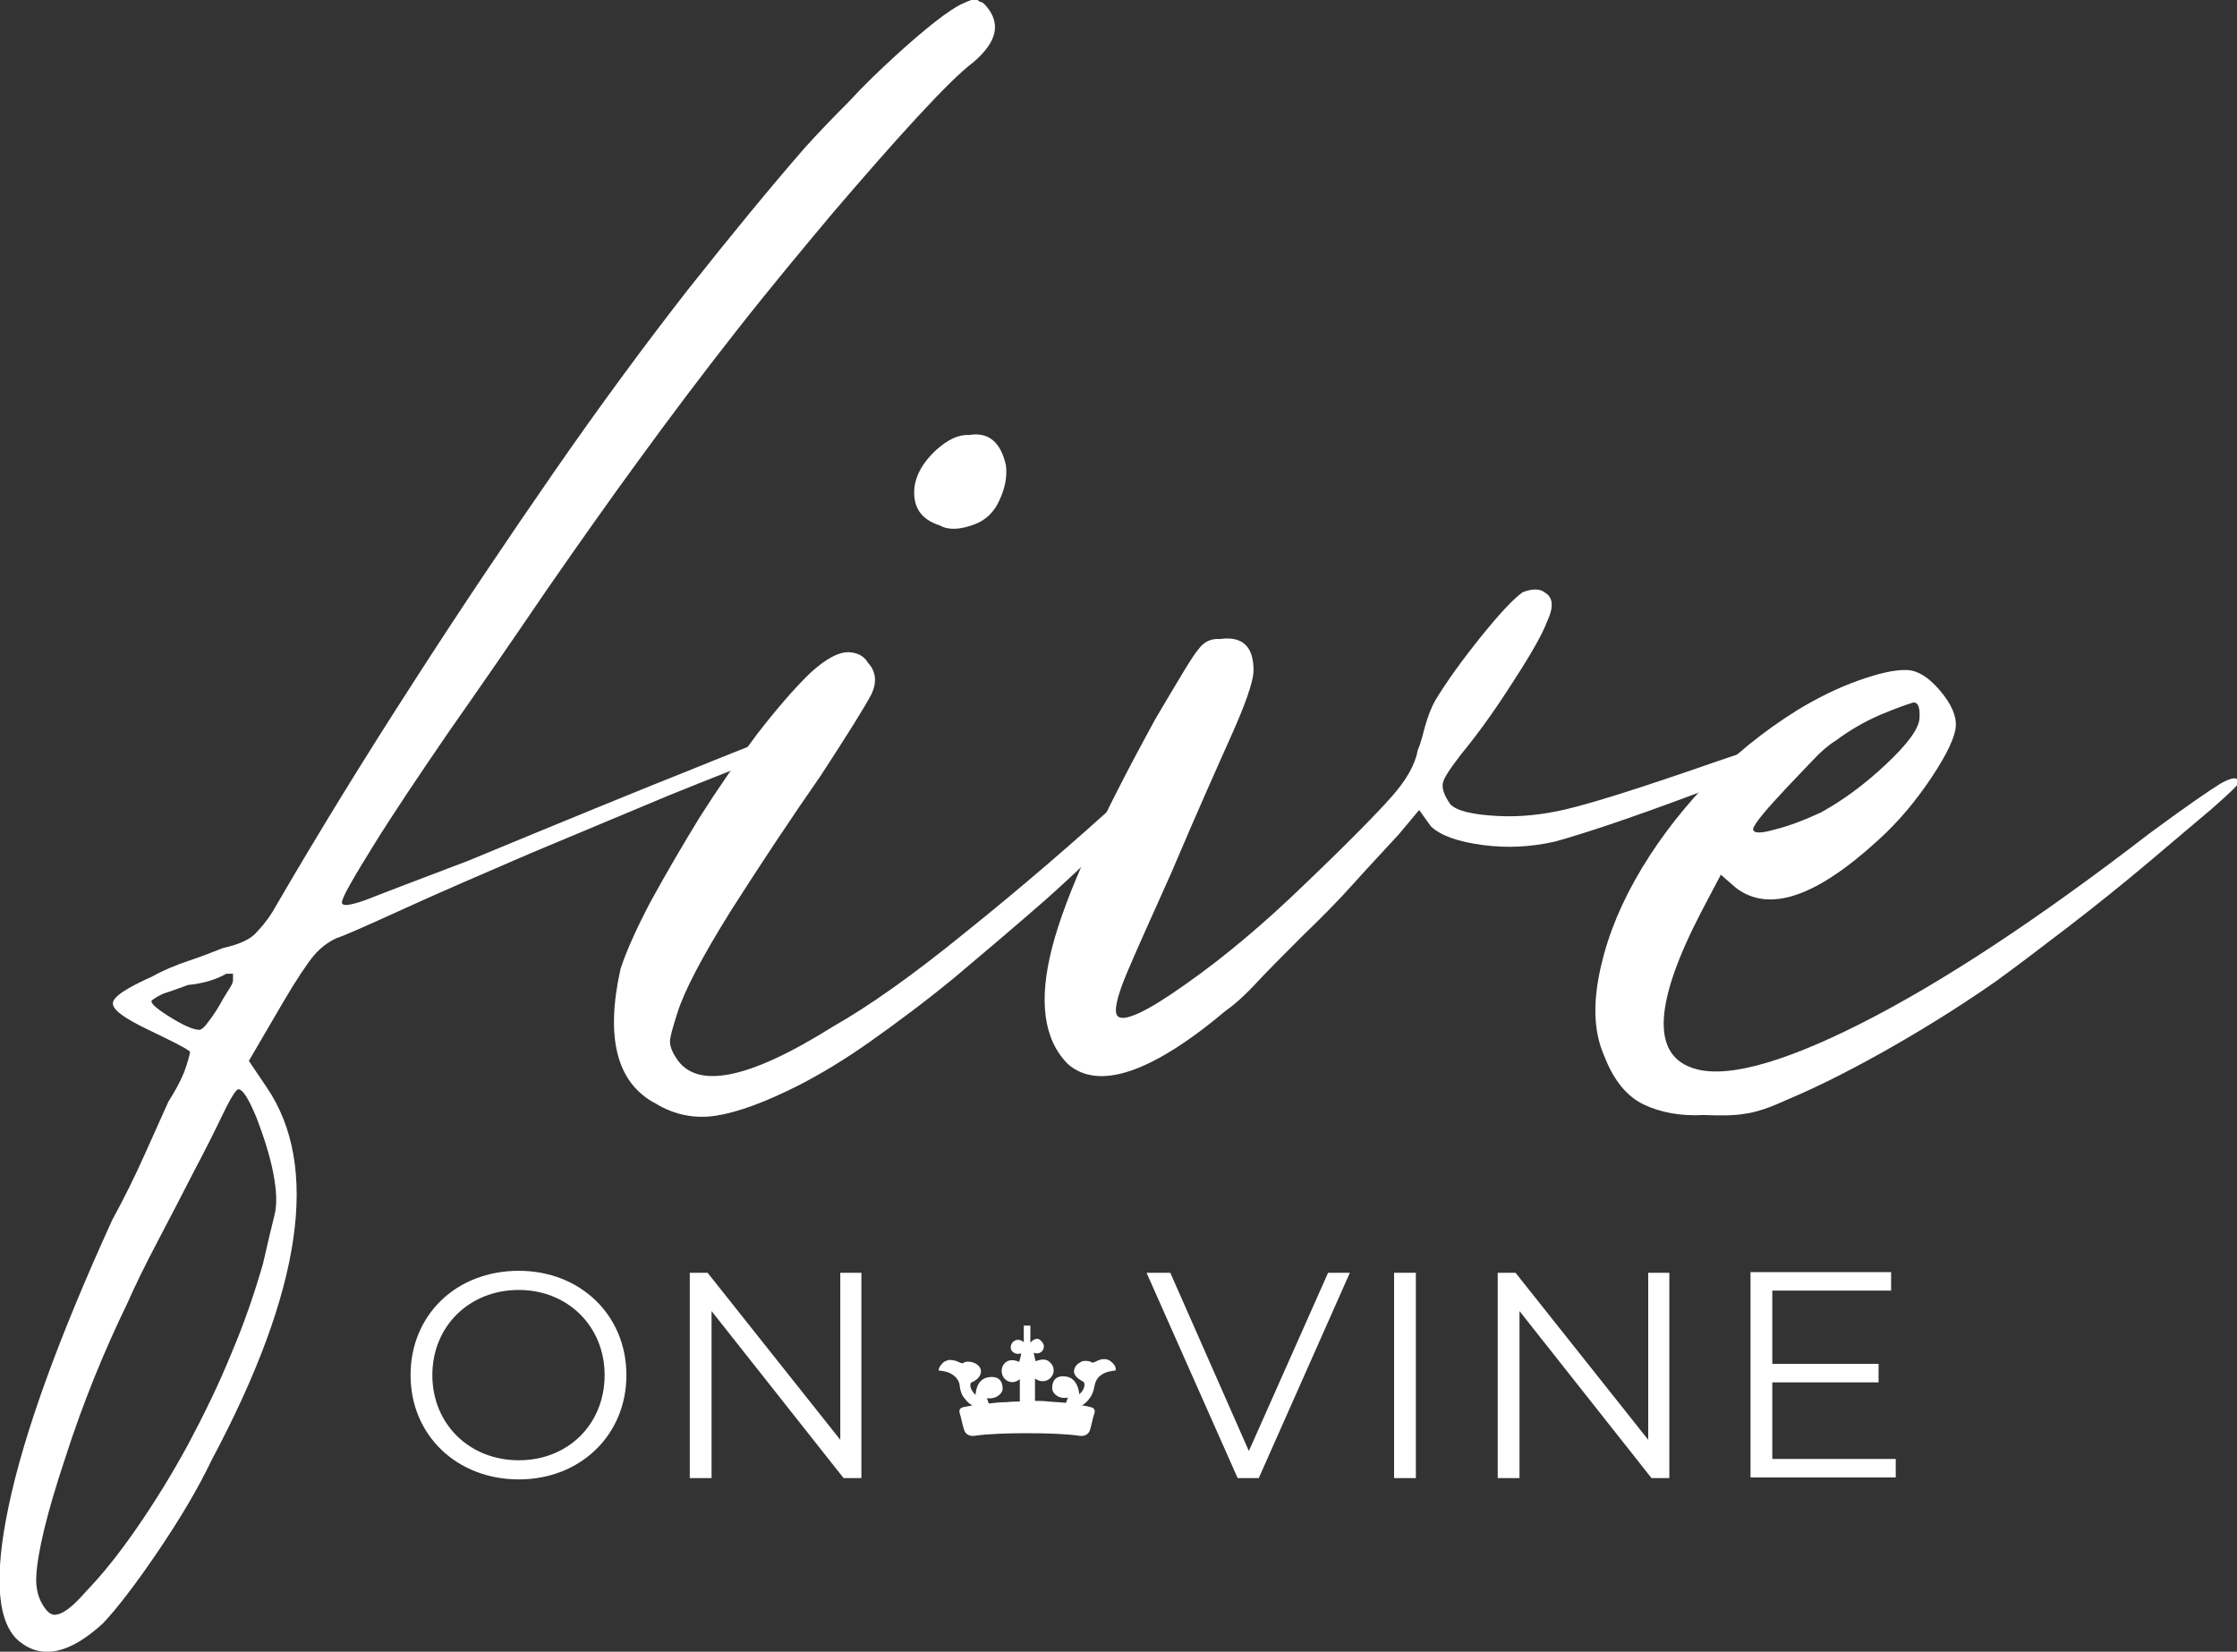
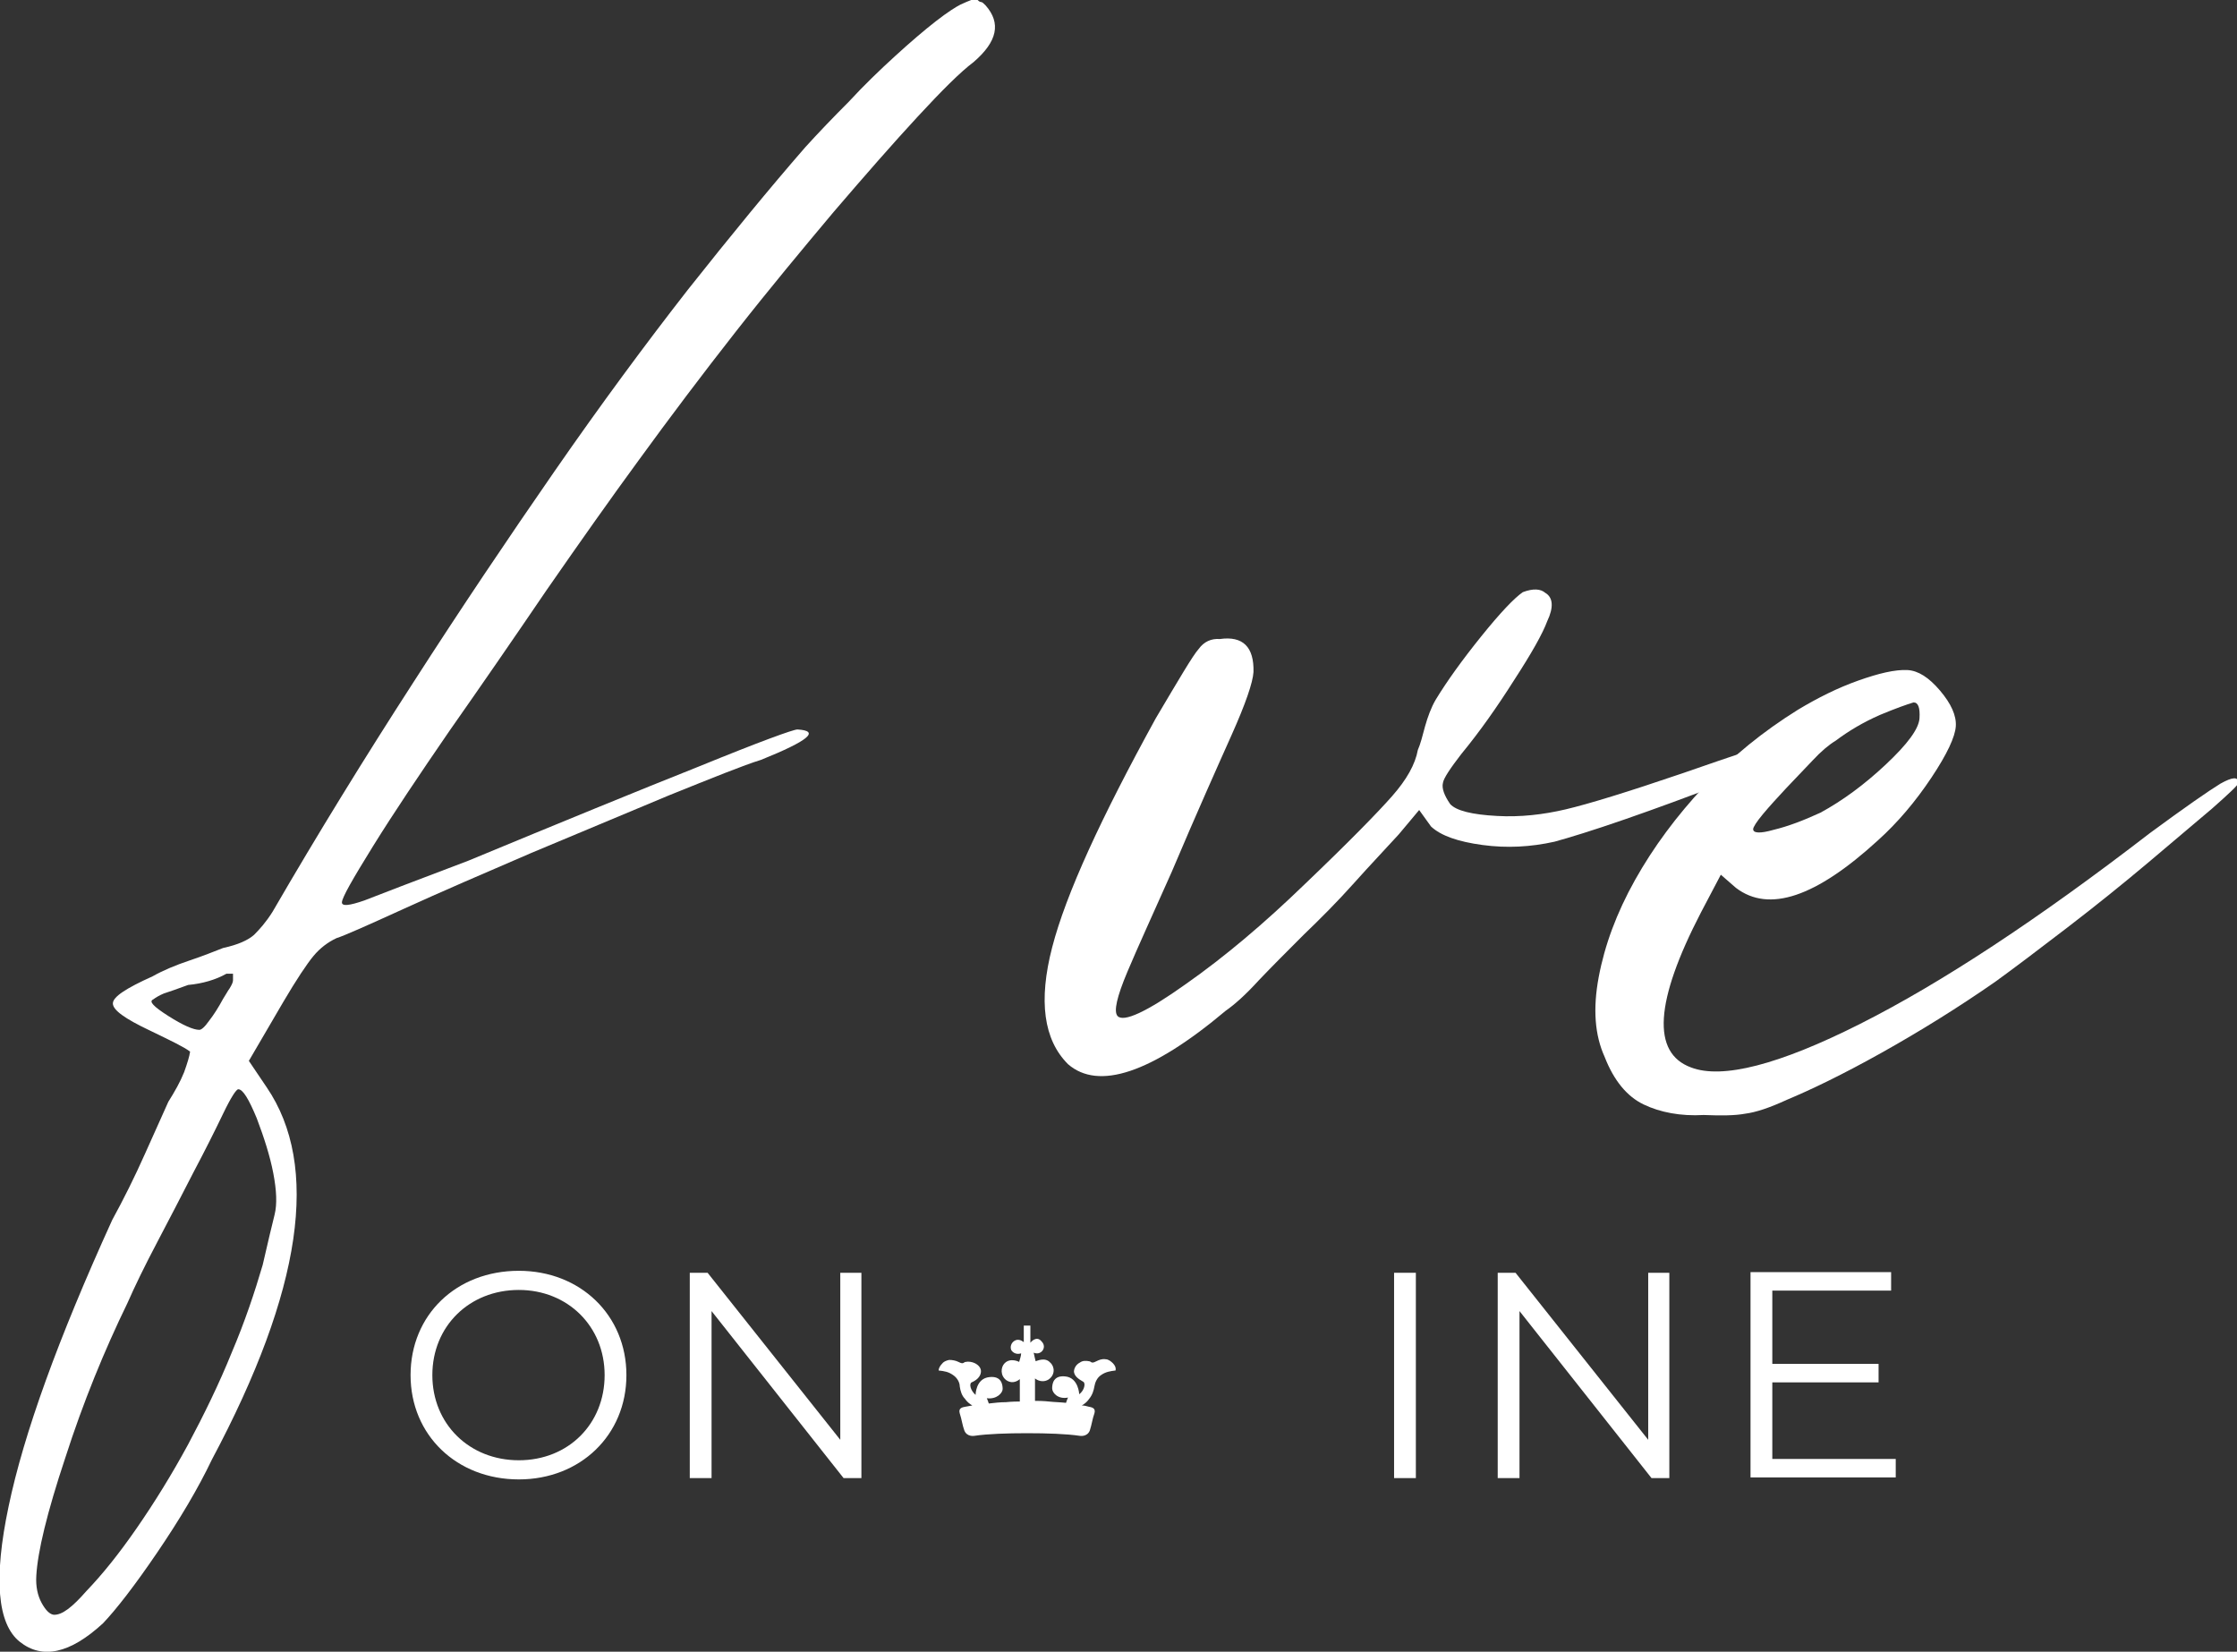
<svg xmlns="http://www.w3.org/2000/svg" version="1.1" id="Layer_1" x="0px" y="0px" viewBox="0 0 338.9 250.2" style="enable-background:new 0 0 338.9 250.2;" xml:space="preserve">
  <rect x="0" y="0" width="338.9" height="250.2" fill="#333333" stroke="none" />
  <style type="text/css">
	.st0{fill:#FFFFFF;}
</style>
  <g>
    <g>
      <path class="st0" d="M17,184.8c1.7-3.1,3.4-6.5,5-10.1c1.6-3.6,2.8-6.2,3.5-7.8c1-1.6,1.8-3,2.4-4.5c0.5-1.4,0.8-2.4,0.9-3.1    c-0.9-0.7-3-1.7-6.1-3.2c-3.8-1.8-5.6-3.1-5.6-4.1c0-1,2-2.3,6-4.1c1.6-0.9,3.5-1.7,5.6-2.4c2.1-0.7,3.8-1.4,5.1-1.9    c2.3-0.5,3.8-1.2,4.7-2c0.8-0.8,1.8-1.9,2.8-3.5c6.9-11.9,14-23.4,21.3-34.7c7.2-11.2,14.4-21.9,21.4-32    c7-10.1,13.8-19.3,20.2-27.5c6.5-8.2,12.4-15.4,17.8-21.6c2-2.2,4.2-4.5,6.6-6.9c2.3-2.5,4.7-4.8,7-6.9c2.3-2.1,4.4-3.9,6.2-5.3    c1.8-1.4,3.1-2.2,3.7-2.5c1.3-0.6,2.1-0.9,2.4-0.9c0.3,0.3,0.5,0.5,0.7,0.5c0.2,0,0.4,0.2,0.7,0.5c2.4,2.7,1.8,5.5-1.8,8.6    c-2,1.5-4.8,4.3-8.5,8.3c-3.7,4-7.9,8.8-12.7,14.4c-4.7,5.6-9.7,11.6-14.8,18.1c-5.1,6.5-10,13-14.8,19.6    c-4.1,5.6-8.7,12.1-13.9,19.6c-5.1,7.5-10,14.6-14.7,21.3c-4.6,6.7-8.5,12.5-11.6,17.5c-3.1,5-4.7,7.8-4.7,8.5    c0,0.6,1.1,0.5,3.4-0.3c2.3-0.9,7.5-2.9,15.7-6c14-5.8,25.7-10.6,35-14.3c9.3-3.8,14.3-5.6,14.9-5.6c3.5,0.2,1.7,1.7-5.5,4.6    c-2.6,0.8-7.3,2.7-14,5.4c-6.7,2.8-13.6,5.7-20.8,8.7c-7.2,3.1-13.7,5.9-19.4,8.5c-5.7,2.6-9.1,4.1-10.1,4.4    c-1.3,0.6-2.5,1.5-3.5,2.7c-1,1.2-2.6,3.6-4.6,7l-5.2,8.9l2.7,4c8.1,11.9,5.4,30.7-8.3,56.4c-2.1,4.4-4.9,9.1-8.3,14.1    c-3.4,5-6.2,8.6-8.2,10.7c-5,4.6-9.2,5.5-12.6,2.8c-3.4-2.7-4-9.6-1.7-20.5C3.6,217.2,8.8,202.8,17,184.8z M36.1,165    c-0.3,0-1.1,1.2-2.3,3.7c-1.2,2.5-2.7,5.5-4.5,8.9c-1.8,3.5-3.6,7-5.5,10.6c-1.9,3.6-3.4,6.7-4.5,9.2c-3.5,7.2-6.7,15-9.4,23.4    c-2.8,8.4-4.2,14.3-4.4,17.9c-0.1,1.6,0.2,3,0.8,4.1c0.6,1.1,1.2,1.7,1.8,1.8c1.3,0.1,2.9-1.2,5-3.6c2.4-2.5,4.9-5.6,7.6-9.5    c2.7-3.9,5.3-8.1,7.8-12.7c2.4-4.5,4.7-9.2,6.6-13.9c2-4.7,3.5-9.2,4.7-13.3c0.8-3.5,1.4-6,1.8-7.6c0.4-1.6,0.3-3.7-0.2-6.3    c-0.5-2.6-1.4-5.4-2.5-8.3C37.7,166.5,36.8,165,36.1,165z M23.2,151.4c-0.7,0.3,0.1,1.1,2.3,2.5c2.2,1.4,3.8,2.1,4.7,2.1    c0.3,0,0.8-0.4,1.5-1.4c0.7-0.9,1.4-2,2.1-3.3c0.4-0.6,0.7-1.2,1-1.6c0.3-0.5,0.5-0.9,0.5-1.2l0-1l-1,0c-1.6,0.9-3.6,1.5-5.8,1.7    c-1.6,0.6-2.8,1-3.7,1.3C24.1,150.8,23.6,151.1,23.2,151.4z" />
-       <path class="st0" d="M124.4,117.4c-4.8,6.9-9.3,13.7-13.7,20.6c-4.3,6.9-7,12-8.1,15.5c-0.7,2.2-1.1,3.6-1.1,4.3    c0,0.6,0.3,1.5,0.9,2.4c3,4.9,10.9,3.4,23.8-4.7c5.3-3,12-7.7,20.1-14.3c8.1-6.5,16.4-13.6,24.8-21.3c2.7-2.4,4.9-4.4,6.8-6    c1.8-1.5,2.9-2.3,3.2-2.3c0.6,0,0.4,1-0.8,2.8c-1.2,1.9-4.2,5-8.8,9.2c-4,4.3-8.4,8.5-13.1,12.7c-4.7,4.1-9.3,8-13.7,11.7    c-4.5,3.7-8.8,6.9-12.9,9.8c-4.1,2.9-7.7,5-10.6,6.5c-5.3,2.7-9.5,4.2-12.7,4.7c-3.2,0.5-6.3-0.1-9.1-1.8c-6-3.1-7.7-10-5.4-20.4    c0.8-2.5,2.3-5.9,4.5-10.1c2.3-4.2,4.8-8.5,7.5-12.9c2.8-4.4,5.7-8.6,8.7-12.6c3.1-4,5.8-7.1,8.1-9.3c2.3-2.1,4.3-3.2,5.9-3.1    c1.3,0.1,2.2,0.6,2.8,1.6c1.2,1.3,1.4,2.9,0.5,4.8C131,107.1,128.5,111.1,124.4,117.4z M147.7,79.4c-2.3,0.9-4.1,0.9-5.3,0.2    c-2.5-0.8-3.8-2.3-3.9-4.7c-0.1-2.4,1.1-4.7,3.4-6.8c1.7-1.5,3.3-2.3,4.9-2.2c2.9-0.5,4.8,1,5.6,4.6c0.2,1.6-0.1,3.4-1,5.3    C150.6,77.6,149.3,78.8,147.7,79.4z" />
      <path class="st0" d="M279.6,110.2c0,0.3-1.9,1.4-5.7,3.1c-3.8,1.8-8.1,3.6-13,5.4c-4.9,1.9-9.8,3.7-14.7,5.4    c-4.9,1.7-8.5,2.8-10.7,3.4c-3.6,0.8-7.2,1-10.9,0.5c-3.7-0.5-6.3-1.4-7.8-2.8l-1.8-2.5l-3.1,3.7c-2,2.2-4.3,4.6-6.8,7.4    c-2.5,2.8-5.1,5.4-7.6,7.8c-2.5,2.5-4.8,4.8-6.8,6.9c-2,2.2-3.7,3.7-5,4.6c-11.3,9.5-19.3,12.1-23.9,8.1    c-3.7-3.7-4.5-9.6-2.4-17.7c2.1-8.1,7.4-19.6,15.7-34.7c3.5-5.9,5.6-9.5,6.5-10.5c0.8-1.1,1.9-1.6,3.2-1.5c3.5-0.5,5.2,1.2,5.1,5    c-0.1,1.6-1.2,4.8-3.3,9.5c-2.1,4.7-5.2,11.6-9.1,20.8c-2.8,6.3-5.1,11.3-6.7,15.1c-1.6,3.8-2.1,6-1.5,6.7c0.9,1,4.4-0.6,10.3-4.8    c6-4.2,12-9.3,18-15.1c6.7-6.4,11.1-10.9,13.3-13.4c2.2-2.5,3.5-4.8,3.9-7c0.4-0.9,0.7-2.1,1.1-3.6c0.4-1.4,0.9-2.8,1.6-4    c1.7-2.8,4-6,6.9-9.6c2.9-3.6,5-5.8,6.3-6.7c1.6-0.6,2.7-0.5,3.4,0.1c1.2,0.7,1.3,2.2,0.3,4.3c-0.7,1.9-2.4,4.9-5,8.9    c-2.6,4.1-5.2,7.8-8,11.2c-1.7,2.2-2.7,3.7-2.8,4.4c-0.2,0.8,0.2,1.9,1.1,3.2c0.9,1,3.3,1.6,7.1,1.8c3.5,0.2,7-0.2,10.4-1    c3.4-0.8,9.3-2.6,17.8-5.5C271.6,111.3,279.7,109,279.6,110.2z" />
      <path class="st0" d="M257.7,138.2c-7,13.5-7.5,21.3-1.5,23.5c4.7,1.8,13.3-0.4,25.6-6.6c12.3-6.2,26.9-15.8,43.9-28.9    c5.3-3.9,8.9-6.4,10.7-7.5c1.8-1,2.7-1.1,2.7-0.1c0,0.3-1.4,1.6-4,3.9c-2.7,2.3-5.9,5-9.7,8.2c-3.8,3.2-7.9,6.5-12.2,9.8    c-4.3,3.3-8,6.1-10.9,8.2c-5.6,3.9-11.4,7.5-17.3,10.8c-5.9,3.3-10.7,5.6-14.3,7.1c-2.6,1.2-4.7,1.9-6.3,2.1    c-1.6,0.3-3.7,0.3-6.3,0.2c-3.5,0.2-6.6-0.4-9.1-1.6c-2.5-1.2-4.5-3.6-5.9-7.2c-1.5-3.3-1.8-7.3-0.9-12.1    c0.9-4.8,2.7-9.7,5.5-14.7c2.8-5,6.3-9.7,10.5-14.2c4.2-4.5,8.9-8.3,14.2-11.6c3-1.8,6-3.3,9.1-4.4c3.1-1.1,5.6-1.7,7.5-1.6    c1.6,0.1,3.2,1.1,4.9,3.1c1.7,2,2.5,3.8,2.4,5.4c-0.1,1.6-1.3,4.2-3.7,7.8c-2.4,3.6-5.1,6.8-8.1,9.5c-9.4,8.6-16.5,11-21.5,7.2    l-2.3-2L257.7,138.2z M278.1,112.2c-1,0.6-2.2,1.6-3.5,3c-1.3,1.4-2.7,2.8-4,4.2c-1.3,1.4-2.5,2.7-3.5,3.9c-1,1.2-1.5,2-1.5,2.3    c0,0.6,1,0.7,3.1,0.1c2.1-0.5,4.5-1.4,7.1-2.6c3.3-1.8,6.6-4.2,9.9-7.3c3.3-3.1,5-5.4,5.1-7c0.1-1.6-0.2-2.4-0.9-2.4    c-1,0.3-2.7,0.9-5.1,1.9C282.3,109.4,280.1,110.7,278.1,112.2z" />
    </g>
    <g>
      <g>
        <path class="st0" d="M168.6,206.5c-0.3-0.3-0.7-0.6-1.1-0.6c-0.5-0.1-1,0.1-1.4,0.3c-0.2,0.1-0.4,0.2-0.6,0.2     c-0.2,0-0.3-0.2-0.5-0.2c-0.5-0.1-1-0.1-1.4,0.2c-0.6,0.3-0.9,0.9-0.9,1.4c0.1,0.7,0.7,1.1,1.4,1.5c0.4,0.2,0.2,1.3-0.6,1.9     c0,0-0.1-2.5-2.1-2.7c-1.8-0.2-2,1.1-2,1.8c0,0.7,0.9,1.7,2.4,1.4c-0.1,0.2-0.2,0.5-0.3,0.8c-0.9-0.1-1.7-0.1-2.6-0.2     c0,0-0.8-0.1-2.1-0.1c0-0.1,0-0.2,0-0.3c0-1,0-3.1,0-3.1c0,0,0.9,0.8,2,0.2c1.1-0.7,1-2,0.3-2.6c-0.8-0.9-2.1-0.2-2.2-0.2     c-0.1-0.4-0.2-0.8-0.3-1.3c1.1,0.5,2.1-0.8,1.2-1.7c-0.8-1-1.7,0.2-1.7,0.2c0-0.9,0-2.6,0-2.6h-1c0,0,0,0.6,0,2.5     c-0.4-0.3-0.9-0.5-1.4-0.2c-0.5,0.3-0.7,0.9-0.5,1.4c0.3,0.5,0.9,0.7,1.5,0.5c0,0.4-0.2,0.9-0.3,1.3c0,0-1.3-0.7-2.2,0.2     c-0.6,0.6-0.7,1.9,0.3,2.6c1.1,0.7,2-0.2,2-0.2v3.1c0,0.1,0,0.2,0,0.3c-1.3,0-2.1,0.1-2.1,0.1c-0.9,0-1.7,0.1-2.6,0.2     c-0.1-0.3-0.2-0.6-0.3-0.8c1.5,0.2,2.4-0.8,2.4-1.4c0-0.7-0.2-2-2-1.8c-2.1,0.2-2.1,2.7-2.1,2.7c-0.8-0.7-1-1.7-0.6-1.9     c0.7-0.3,1.3-0.8,1.4-1.5c0.1-0.6-0.3-1.1-0.9-1.4c-0.4-0.2-1-0.3-1.4-0.2c-0.2,0-0.3,0.2-0.5,0.2c-0.2,0-0.4-0.1-0.6-0.2     c-0.4-0.2-0.9-0.3-1.4-0.3c-0.5,0.1-0.9,0.3-1.1,0.6c-0.3,0.3-0.5,0.7-0.5,1c0.9,0.1,1.5,0.2,2.2,0.7c0.6,0.4,1,1.1,1,1.7     c0.1,0.7,0.3,1.4,0.8,1.9c0.2,0.3,0.5,0.6,0.8,0.8c0.1,0.1,0.2,0.1,0.3,0.2c-0.4,0.1-0.7,0.1-1.1,0.2c-0.6,0.1-1,0.3-0.8,1     c0.3,0.9,0.4,1.8,0.7,2.6c0.4,1,1.5,0.8,1.5,0.8c2-0.3,5-0.4,8-0.4c3,0,6,0.1,8,0.4c0,0,1.1,0.2,1.5-0.8c0.3-0.9,0.4-1.8,0.7-2.6     c0.2-0.7-0.2-0.9-0.8-1c-0.4-0.1-0.7-0.2-1.1-0.2c0.1-0.1,0.2-0.1,0.3-0.2c0.3-0.2,0.6-0.5,0.8-0.8c0.5-0.6,0.7-1.3,0.8-1.9     c0.1-0.6,0.4-1.3,1-1.7c0.7-0.5,1.4-0.6,2.2-0.7C169.1,207.2,168.9,206.8,168.6,206.5z" />
      </g>
    </g>
    <g>
      <path class="st0" d="M62.2,208.3c0-9.1,6.9-15.8,16.4-15.8c9.3,0,16.3,6.7,16.3,15.8s-7,15.8-16.3,15.8    C69.2,224.1,62.2,217.4,62.2,208.3z M91.6,208.3c0-7.4-5.6-12.9-13-12.9c-7.5,0-13.1,5.5-13.1,12.9c0,7.4,5.6,12.9,13.1,12.9    C86.1,221.2,91.6,215.7,91.6,208.3z" />
      <path class="st0" d="M130.5,192.8v31.1h-2.7l-20-25.3v25.3h-3.3v-31.1h2.7l20.1,25.3v-25.3H130.5z" />
-       <path class="st0" d="M204.5,192.8l-13.8,31.1h-3.2l-13.8-31.1h3.6l11.9,27l12-27H204.5z" />
      <path class="st0" d="M211.2,192.8h3.3v31.1h-3.3V192.8z" />
      <path class="st0" d="M252.9,192.8v31.1h-2.7l-20-25.3v25.3h-3.3v-31.1h2.7l20.1,25.3v-25.3H252.9z" />
      <path class="st0" d="M287.2,221v2.8h-22v-31.1h21.3v2.8h-18v11.1h16.1v2.8h-16.1V221H287.2z" />
    </g>
  </g>
</svg>